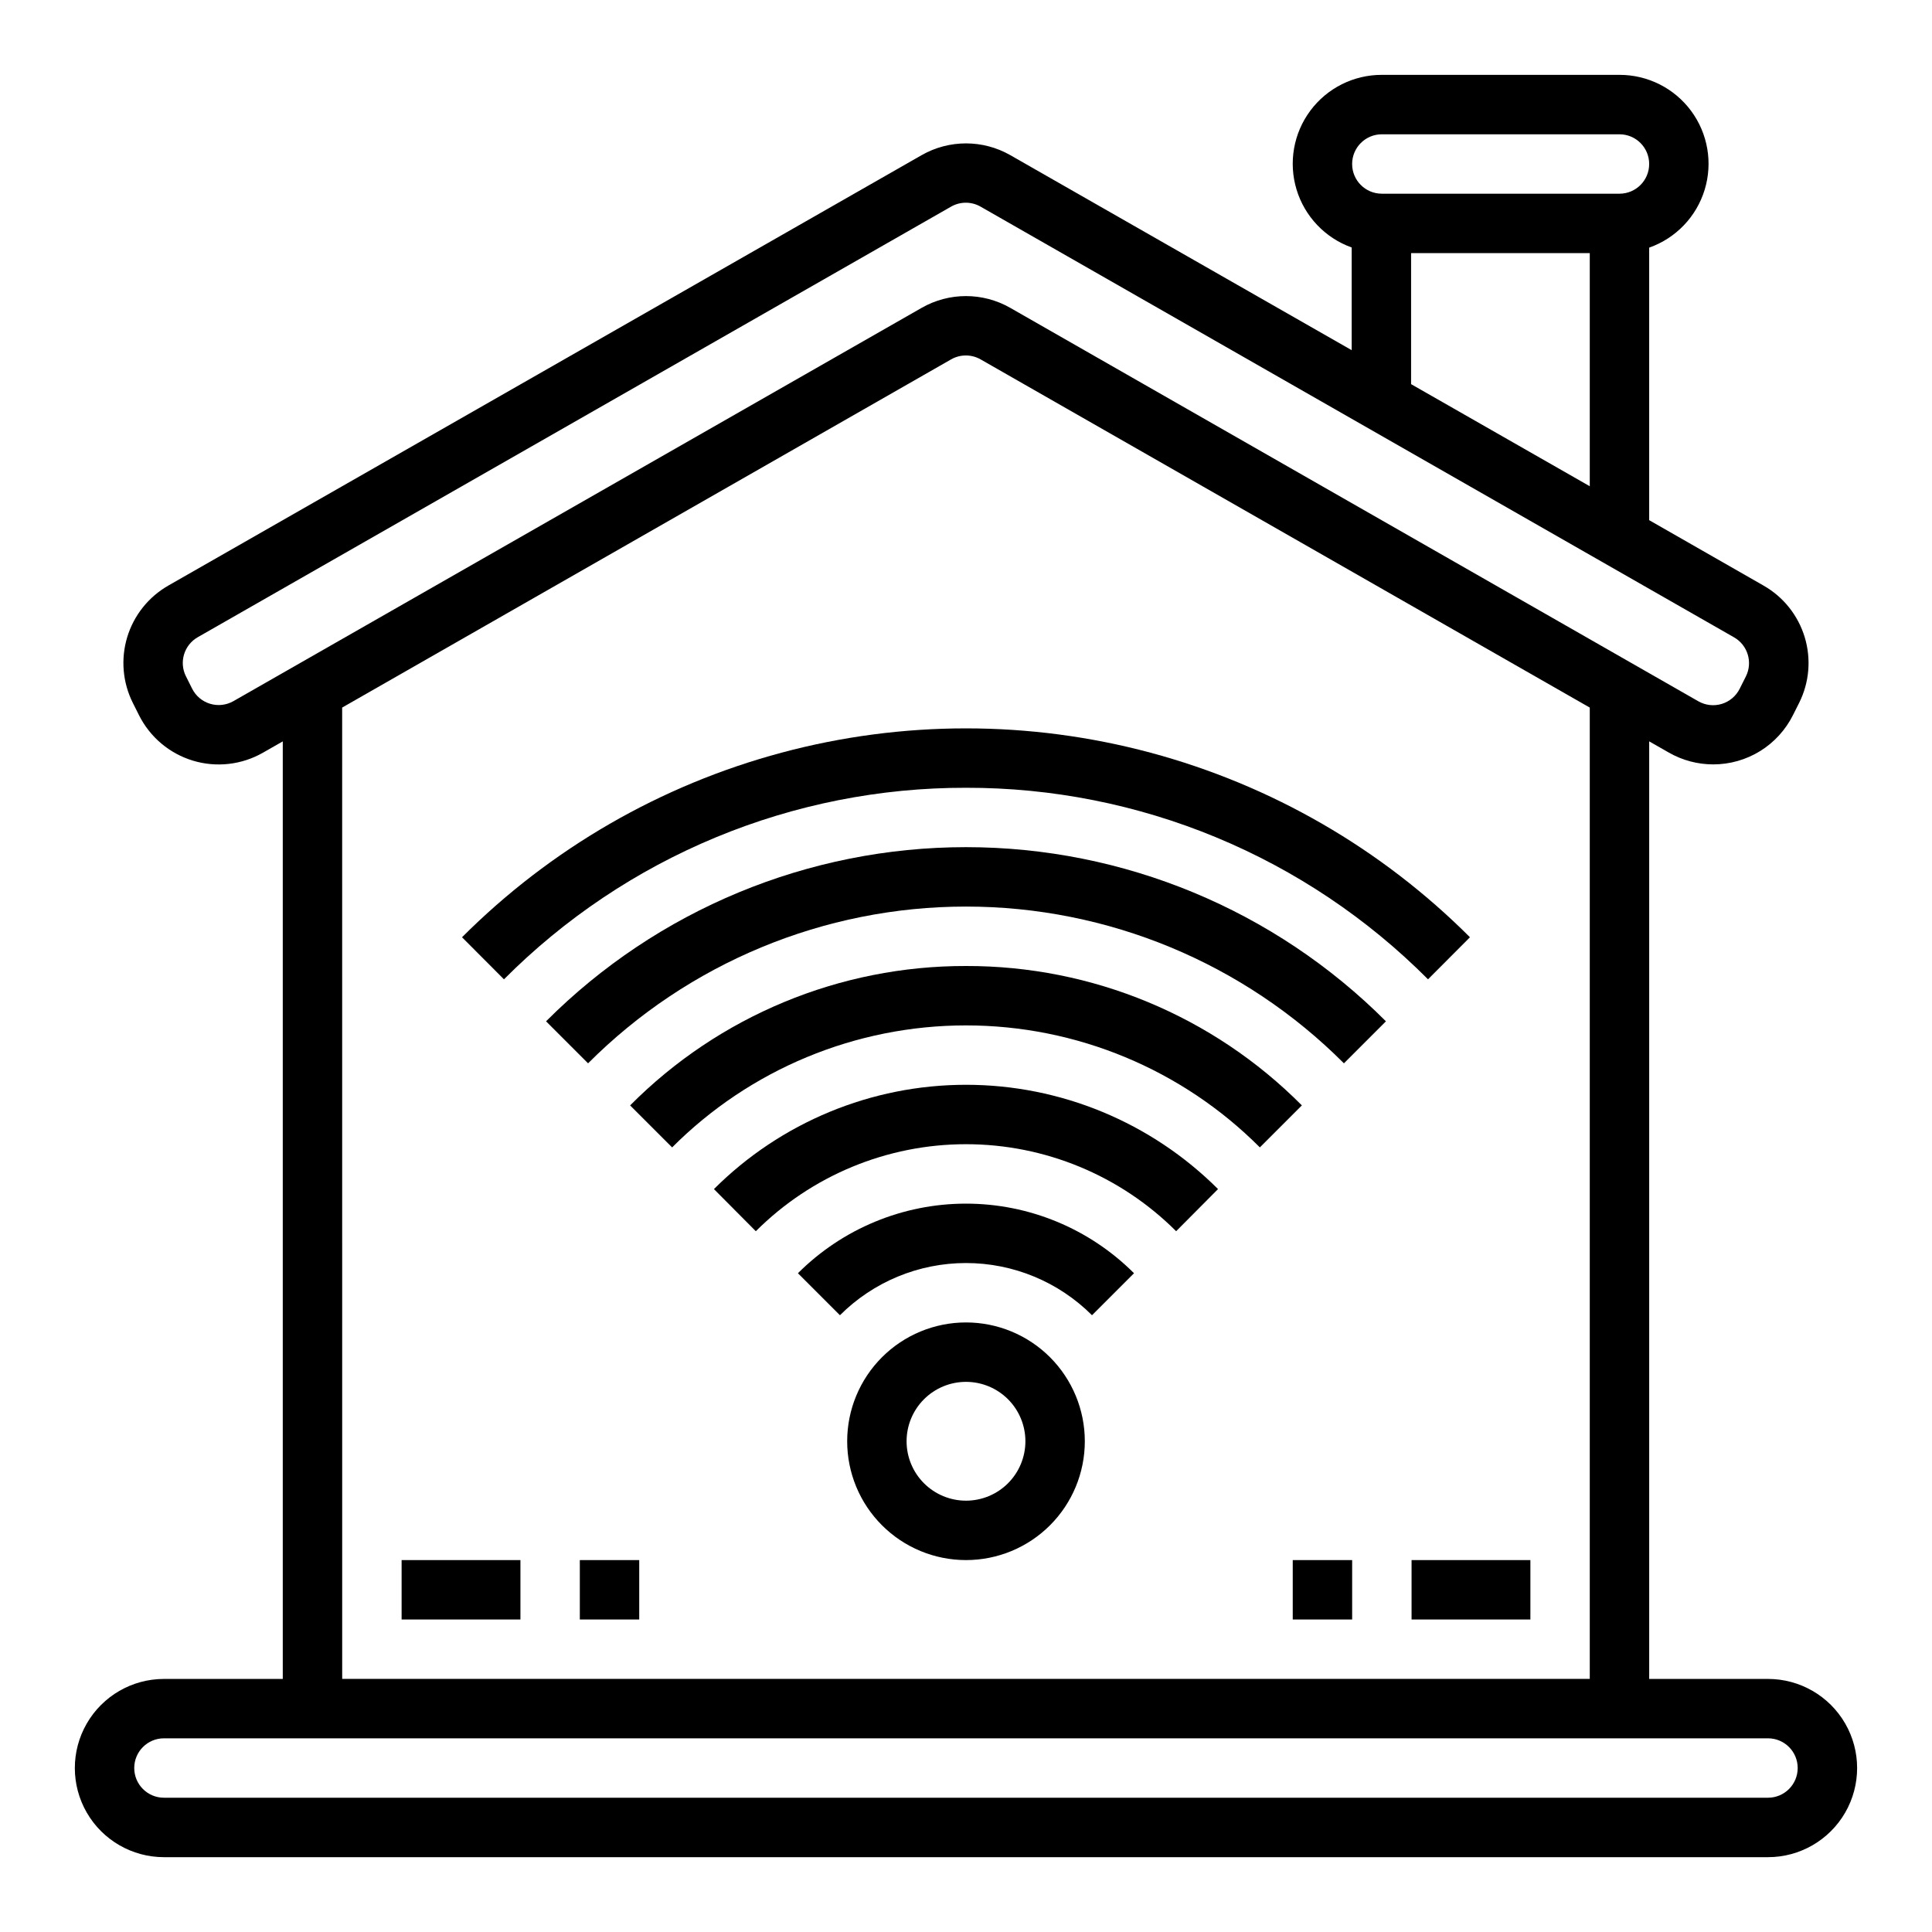
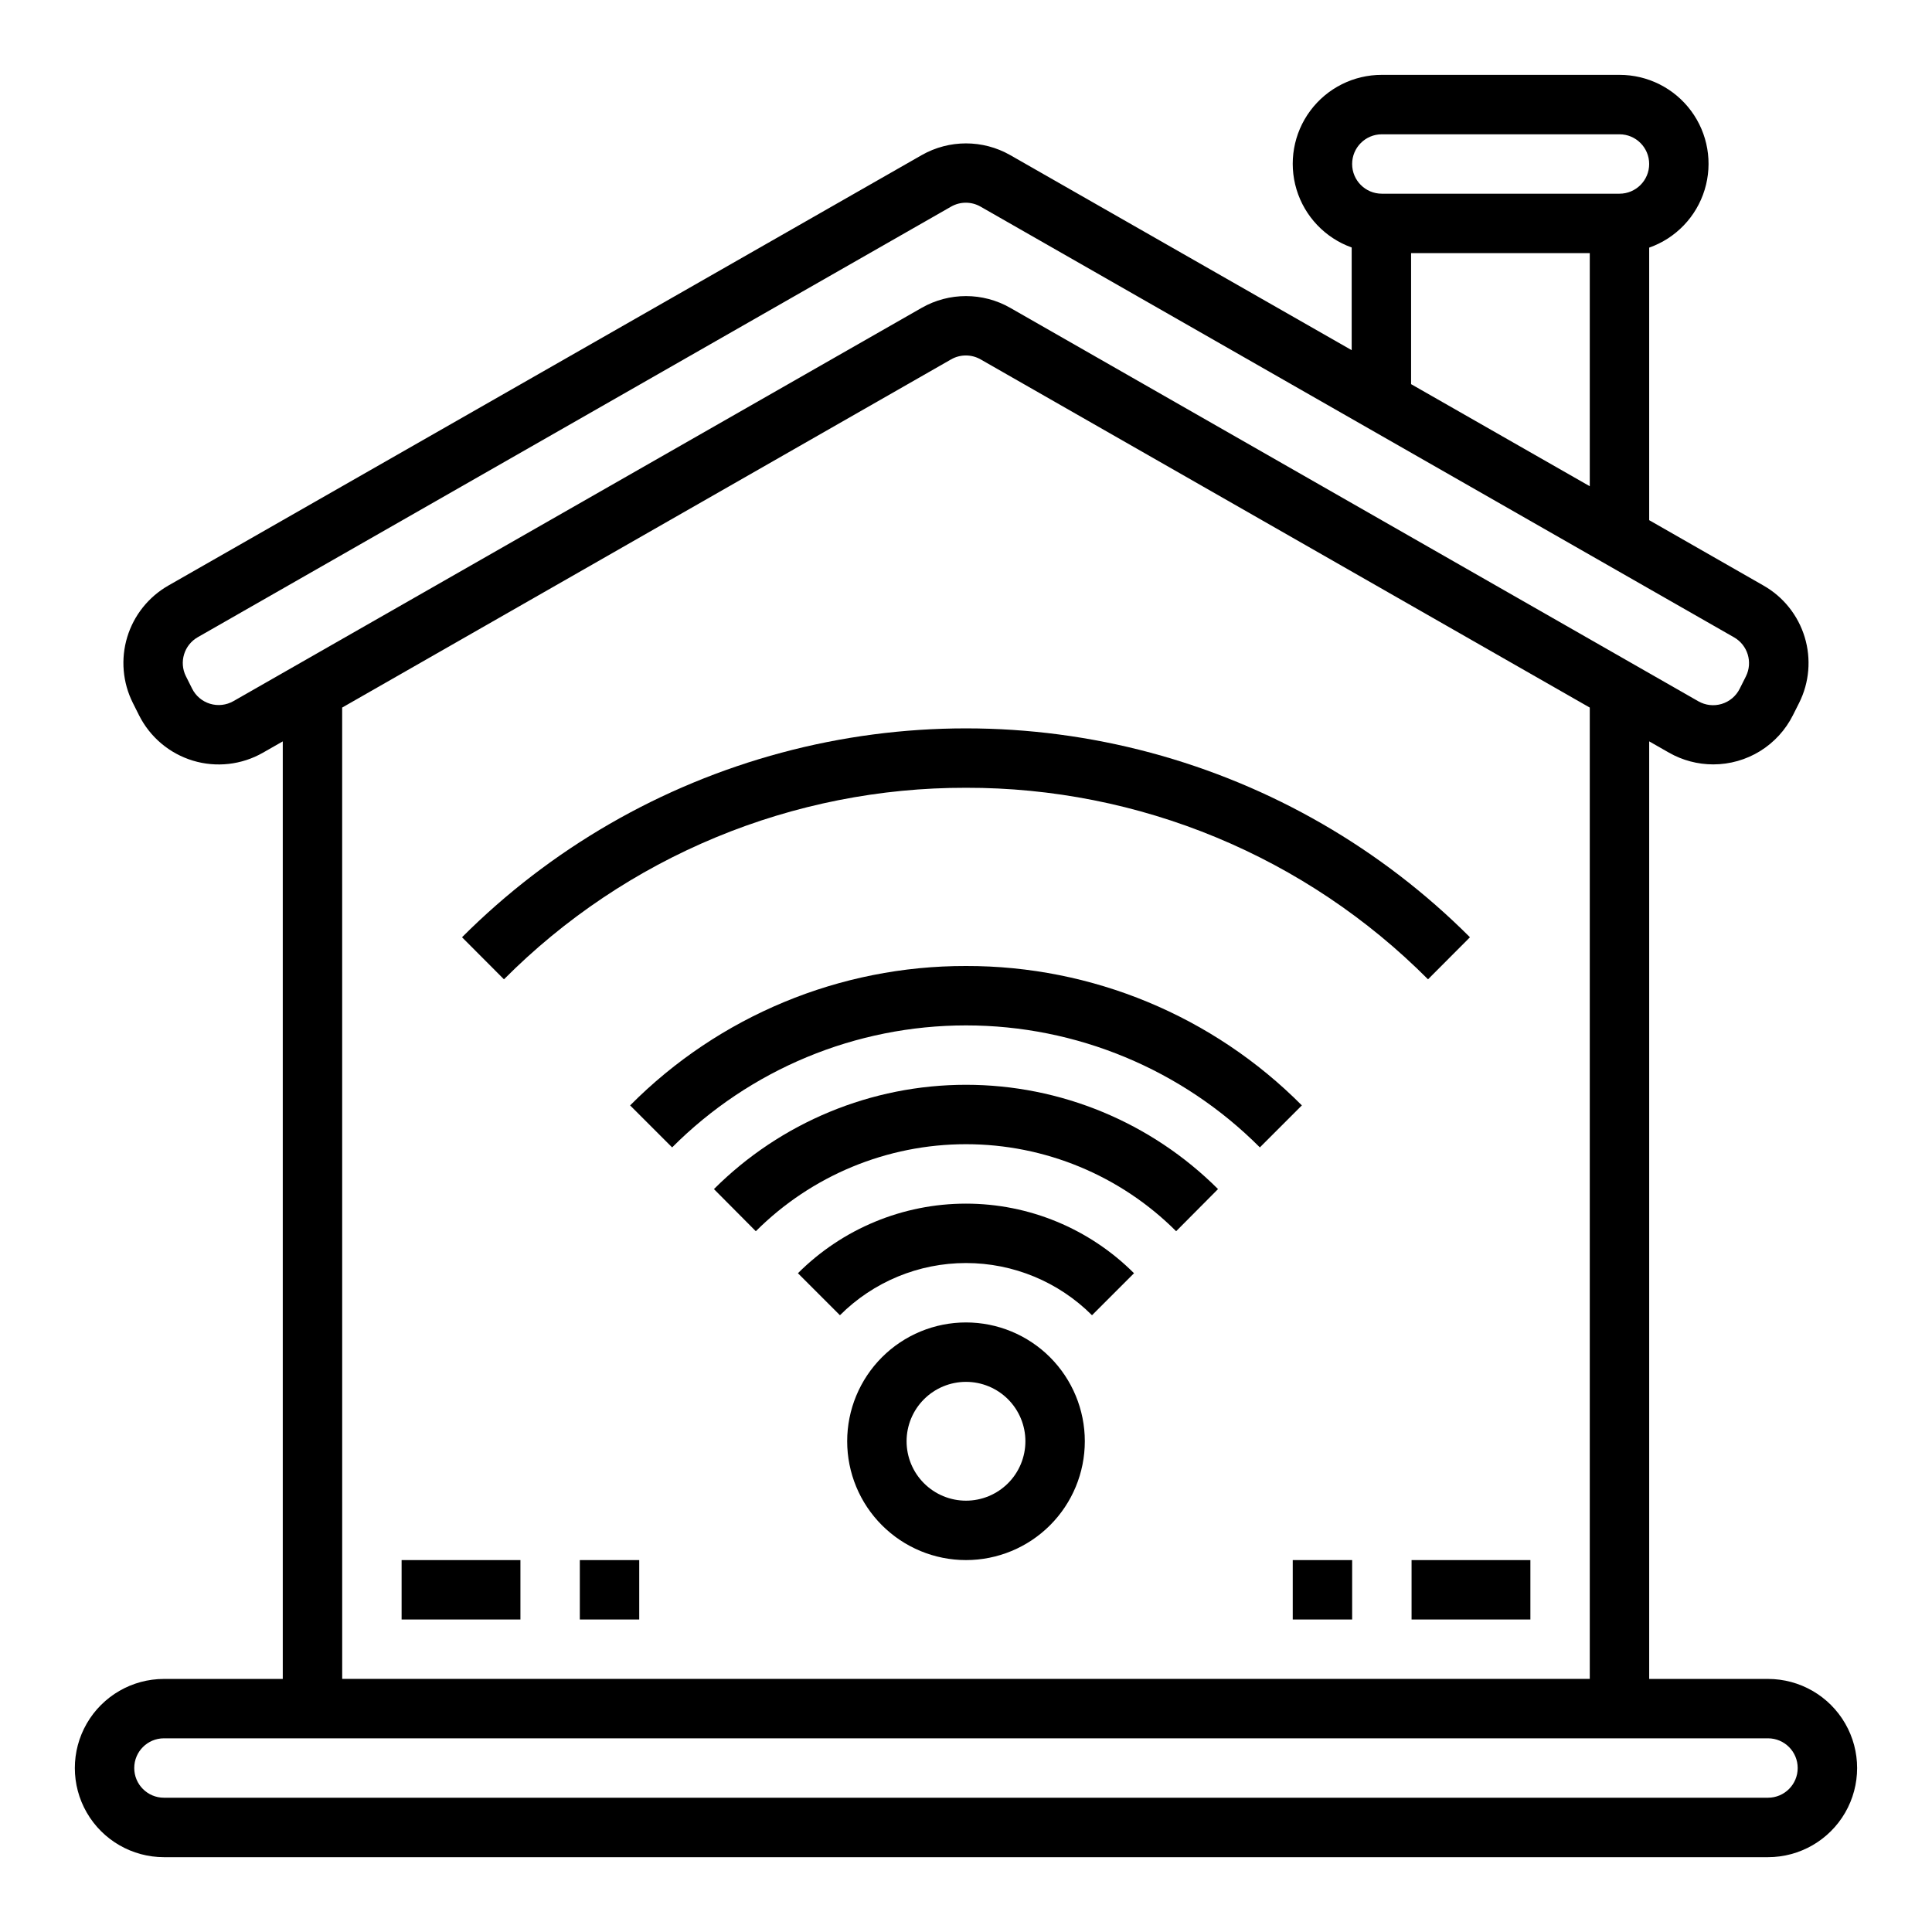
<svg xmlns="http://www.w3.org/2000/svg" fill="#000000" width="800px" height="800px" version="1.1" viewBox="144 144 512 512">
  <g>
    <path d="m400 352.77c22.746-0.039 45.281 4.426 66.293 13.137 21.016 8.711 40.098 21.5 56.148 37.621l11.117-11.148-0.004 0.004c-23.438-23.457-52.637-40.328-84.664-48.914-32.031-8.59-65.754-8.59-97.781 0-32.031 8.586-61.23 25.457-84.668 48.914l11.117 11.148v-0.004c16.047-16.121 35.129-28.91 56.145-37.621 21.016-8.711 43.547-13.176 66.297-13.137z" />
-     <path d="m288.71 414.66 11.133 11.133c26.543-26.598 62.578-41.543 100.16-41.543 37.574 0 73.609 14.945 100.15 41.543l11.133-11.133c-29.496-29.551-69.535-46.156-111.29-46.156-41.754 0-81.793 16.605-111.29 46.156z" />
    <path d="m400 400c-33.414-0.066-65.465 13.234-89.012 36.941l11.133 11.133c20.633-20.699 48.652-32.332 77.879-32.332 29.223 0 57.246 11.633 77.875 32.332l11.133-11.133c-23.547-23.707-55.598-37.008-89.008-36.941z" />
    <path d="m333.2 459.12 11.098 11.164h0.004c14.773-14.766 34.805-23.059 55.695-23.059 20.887 0 40.918 8.293 55.691 23.059l11.098-11.164h0.004c-17.723-17.699-41.746-27.641-66.793-27.641s-49.07 9.941-66.797 27.641z" />
    <path d="m355.46 481.42 11.133 11.133c8.859-8.859 20.871-13.836 33.402-13.836 12.527 0 24.543 4.977 33.398 13.836l11.133-11.133c-11.812-11.809-27.828-18.445-44.531-18.445s-32.723 6.637-44.535 18.445z" />
    <path d="m400 494.46c-8.352 0-16.363 3.32-22.266 9.223-5.906 5.906-9.223 13.918-9.223 22.266 0 8.352 3.316 16.363 9.223 22.266 5.902 5.906 13.914 9.223 22.266 9.223s16.359-3.316 22.266-9.223c5.902-5.902 9.223-13.914 9.223-22.266 0-8.348-3.32-16.359-9.223-22.266-5.906-5.902-13.914-9.223-22.266-9.223zm0 47.23v0.004c-4.176 0-8.18-1.66-11.133-4.613-2.953-2.949-4.613-6.957-4.613-11.133s1.66-8.18 4.613-11.133c2.953-2.949 6.957-4.609 11.133-4.609s8.18 1.66 11.133 4.609c2.949 2.953 4.609 6.957 4.609 11.133s-1.66 8.184-4.609 11.133c-2.953 2.953-6.957 4.613-11.133 4.613z" />
    <path d="m612.54 588.93h-31.488v-248.46l5.258 3c3.578 2.039 7.621 3.106 11.738 3.102 4.379-0.004 8.672-1.223 12.398-3.523 3.723-2.305 6.738-5.598 8.699-9.512l1.652-3.281c2.699-5.406 3.223-11.641 1.465-17.418-1.758-5.781-5.66-10.668-10.91-13.656l-30.301-17.332v-72.227c7.055-2.484 12.512-8.172 14.699-15.324 2.191-7.148 0.855-14.918-3.598-20.926-4.453-6.008-11.492-9.547-18.973-9.535h-62.977c-7.465-0.016-14.5 3.508-18.957 9.5-4.457 5.988-5.809 13.738-3.648 20.887 2.164 7.144 7.586 12.844 14.613 15.359v27.215l-90.504-51.703c-7.262-4.129-16.16-4.129-23.426 0l-199.68 114.09c-5.242 3-9.137 7.891-10.887 13.668-1.746 5.781-1.215 12.012 1.488 17.414l1.637 3.266c2.906 5.805 8.07 10.16 14.281 12.043 6.215 1.879 12.926 1.121 18.562-2.102l5.258-3v248.46h-31.488c-8.438 0-16.234 4.504-20.453 11.809-4.219 7.309-4.219 16.309 0 23.617 4.219 7.305 12.016 11.809 20.453 11.809h425.09c8.438 0 16.234-4.504 20.453-11.809 4.219-7.309 4.219-16.309 0-23.617-4.219-7.305-12.016-11.809-20.453-11.809zm-102.34-409.34h62.977c4.348 0 7.871 3.523 7.871 7.871s-3.523 7.871-7.871 7.871h-62.977c-4.348 0-7.871-3.523-7.871-7.871s3.523-7.871 7.871-7.871zm7.754 31.488h47.352v61.781l-47.352-27.055zm-312.09 118.73c-1.883 1.074-4.121 1.328-6.195 0.699-2.074-0.625-3.797-2.082-4.762-4.023l-1.637-3.273h-0.004c-1.863-3.738-0.48-8.285 3.152-10.352l199.63-114.1c2.418-1.383 5.391-1.383 7.809 0l199.68 114.14c3.625 2.066 5.008 6.606 3.148 10.344l-1.652 3.289c-0.969 1.938-2.691 3.391-4.762 4.016-2.074 0.629-4.312 0.375-6.191-0.699l-182.38-104.28c-7.262-4.137-16.164-4.137-23.426 0zm28.812 1.707 161.38-92.277c2.418-1.379 5.391-1.379 7.809 0l161.44 92.277v257.41h-330.62zm377.86 288.9h-425.09c-4.348 0-7.871-3.523-7.871-7.871 0-4.348 3.523-7.871 7.871-7.871h425.09c4.348 0 7.871 3.523 7.871 7.871 0 4.348-3.523 7.871-7.871 7.871z" />
    <path d="m250.43 557.44h31.488v15.742h-31.488z" />
    <path d="m518.08 557.44h31.488v15.742h-31.488z" />
    <path d="m297.66 557.44h15.742v15.742h-15.742z" />
    <path d="m486.59 557.44h15.742v15.742h-15.742z" />
  </g>
</svg>